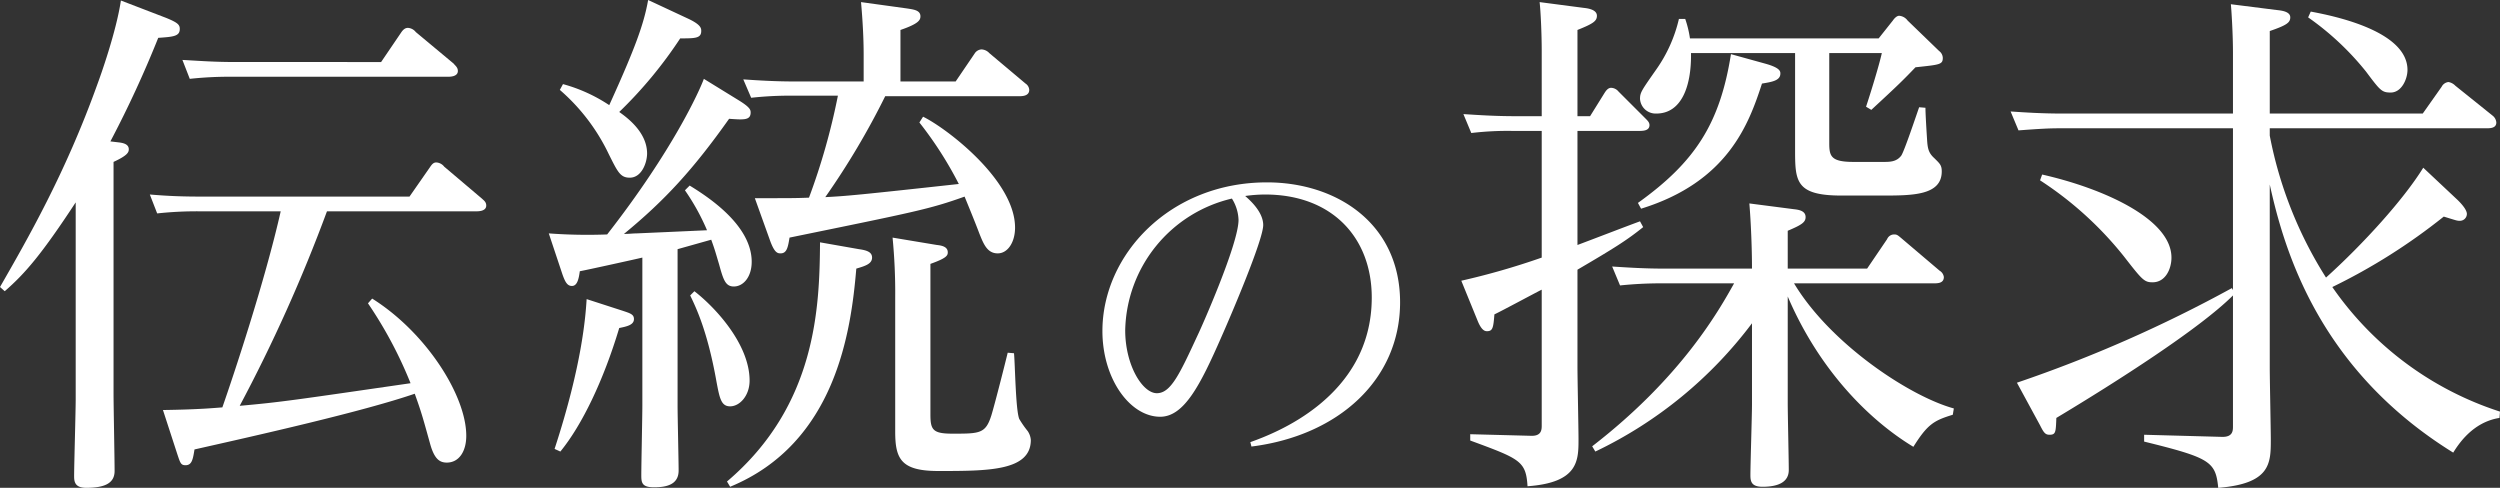
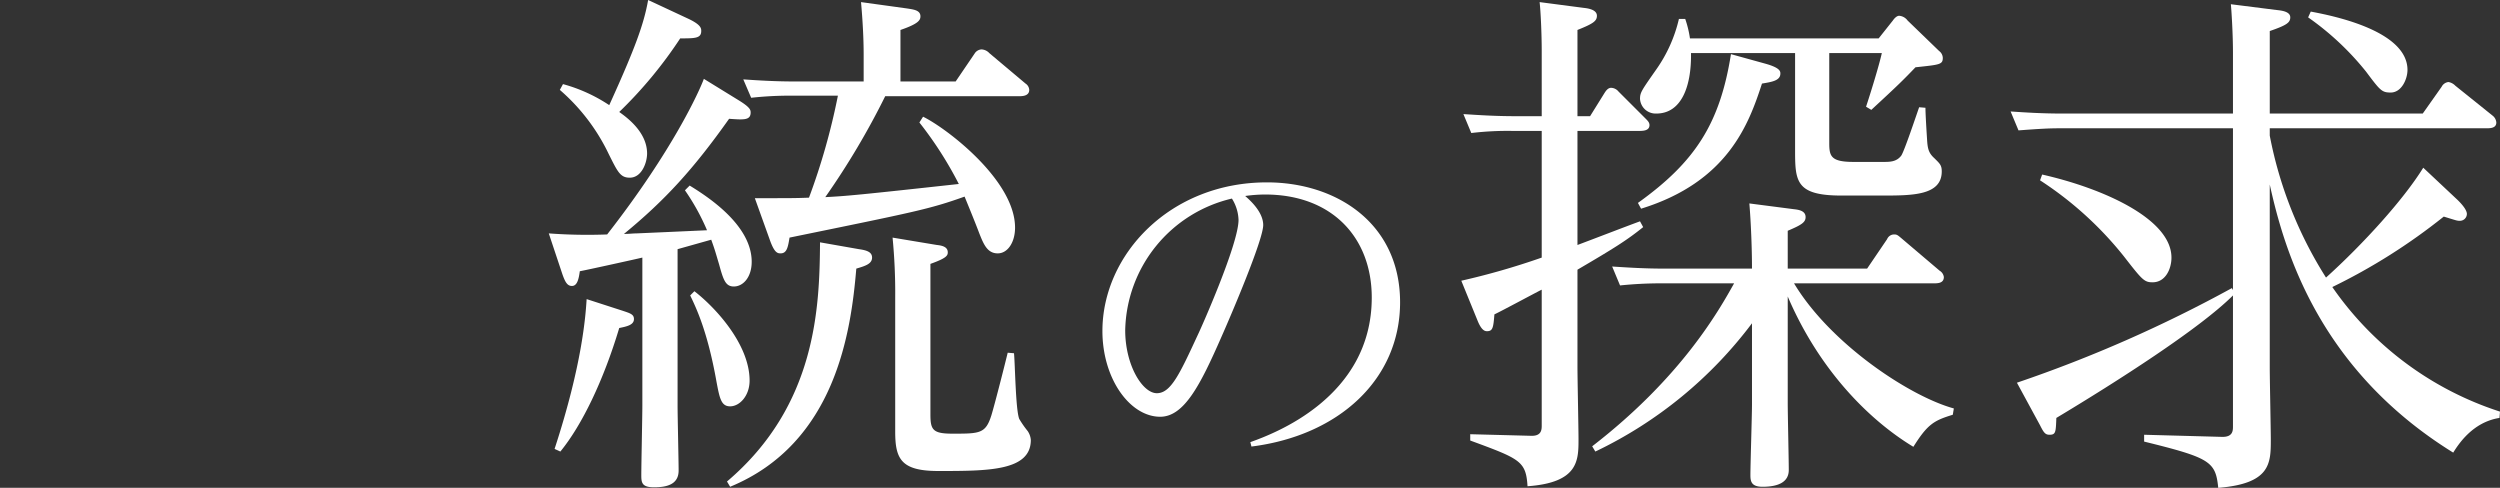
<svg xmlns="http://www.w3.org/2000/svg" width="523.15" height="102.081" viewBox="0 0 523.15 102.081">
  <rect x="0" y="0" width="523.15" height="102.081" fill="#333333" stroke="none" />
  <g transform="translate(3785.461 -7791.985)">
-     <path d="M-3750.7,7795.726c2.42.989,2.86,1.429,2.86,2.31,0,1.539-1.32,1.65-4.51,1.869a229.038,229.038,0,0,1-10.01,21.671l1.87.22c.77.11,1.98.33,1.98,1.43,0,.66-.33,1.32-3.19,2.64v48.62c0,2.31.22,13.53.22,16.06,0,2.64-2.2,3.52-5.94,3.52-2.31,0-2.53-1.21-2.53-2.42,0-2.31.33-13.64.33-16.17v-41.14c-7.15,10.89-10.56,14.85-14.85,18.59l-.99-.88c5.61-9.79,13.64-23.65,20.35-42.351.66-1.759,3.96-11,4.95-17.6Zm43.12,58.74c11.221,7.04,19.691,20.24,19.691,28.71,0,3.3-1.54,5.61-4.071,5.61-1.429,0-2.529-.66-3.41-3.63-1.539-5.5-1.759-6.49-3.3-10.78-10.89,3.74-32.89,8.69-46.09,11.66-.33,2.09-.55,3.3-1.87,3.3-.99,0-1.1-.44-1.76-2.42l-2.97-9.13c7.81-.11,10.78-.44,12.43-.55,2.31-6.6,8.91-26.4,12.21-41.03h-16.94a76.459,76.459,0,0,0-8.91.44l-1.54-3.96c3.96.33,6.71.44,11.22.44h43.12l4.29-6.16c.44-.66.77-.99,1.321-.99a2.267,2.267,0,0,1,1.65.88l7.92,6.71c.33.33.879.66.879,1.43,0,1.21-1.649,1.21-2.089,1.21h-31.241a328.745,328.745,0,0,1-18.26,40.7c8.691-.77,11.441-1.21,35.751-4.73a87.721,87.721,0,0,0-8.911-16.72Zm1.87-49.5,4.181-6.159c.44-.66.88-.99,1.429-.99a2.269,2.269,0,0,1,1.651.879l7.92,6.6c.33.439.88.77.88,1.54,0,1.21-1.65,1.21-2.09,1.21h-45.1a76.627,76.627,0,0,0-8.91.439l-1.54-3.96c3.96.221,6.71.44,11.22.44Z" fill="#fff" />
    <path d="M-3631.021,7812.886c2.53,1.539,2.64,2.09,2.64,2.639,0,1.65-1.43,1.541-4.51,1.321-7.48,10.56-13.42,17.05-22,24.09,1.21,0,1.87-.11,2.64-.11,2.53-.11,10.01-.44,14.74-.66a46.388,46.388,0,0,0-4.62-8.36l.99-.99c3.19,1.98,12.98,8.03,12.98,15.95,0,3.19-1.76,5.17-3.74,5.17-1.76,0-2.2-1.43-3.08-4.62-.66-2.2-.88-3.08-1.65-5.17l-7.04,1.98v32.78c0,2.09.22,11.66.22,13.53,0,2.97-2.53,3.52-5.17,3.52-2.53,0-2.64-.99-2.64-2.53,0-2.31.22-12.43.22-14.52v-31.02c-.88.22-11.33,2.53-13.09,2.86-.22,1.65-.55,3.08-1.65,3.08-.99,0-1.43-.88-1.98-2.42l-2.86-8.58a109.528,109.528,0,0,0,12.21.22c13.75-17.6,19.36-30.141,20.24-32.561Zm-24.2,44.11c1.65.55,2.42.77,2.42,1.76,0,1.21-1.43,1.54-3.08,1.87-3.3,11-7.81,20.35-12.32,25.85l-1.21-.55c5.83-17.82,6.49-27.94,6.71-31.35Zm-12.43-47.41a33.291,33.291,0,0,1,9.68,4.4c5.5-12.1,7.26-17.049,8.14-22l8.25,3.851c2.86,1.319,2.86,2.089,2.86,2.64,0,1.54-1.32,1.54-4.4,1.54a90.226,90.226,0,0,1-12.76,15.4c1.54,1.1,5.83,4.18,5.83,8.69,0,1.87-1.1,5.06-3.63,5.06-1.98,0-2.53-1.21-4.4-4.951a41.122,41.122,0,0,0-10.23-13.419Zm27.5,43.34c4.4,3.41,11.55,11.11,11.55,18.7,0,3.19-2.09,5.39-4.07,5.39-1.87,0-2.2-1.65-2.86-5.17-1.87-10.56-4.29-15.51-5.5-18.04Zm34.43-8.8c1.54.22,2.75.55,2.75,1.76,0,1.32-1.429,1.76-3.3,2.31-1.1,13.09-4.29,36.52-26.4,45.65l-.66-1.1c18.81-15.95,19.36-36.63,19.47-50.05Zm20.24-35.09,3.96-5.83a1.819,1.819,0,0,1,1.431-.881,2.336,2.336,0,0,1,1.649.77l7.59,6.381a1.7,1.7,0,0,1,.77,1.32c0,1.32-1.54,1.32-2.09,1.32h-28.05a161.46,161.46,0,0,1-12.54,21.12c4.4-.22,6.82-.44,27.941-2.751a78.087,78.087,0,0,0-8.25-12.869l.77-1.211c4.949,2.421,19.25,13.311,19.25,23.211,0,3.08-1.54,5.39-3.631,5.39-2.2,0-2.969-1.98-3.849-4.18-.991-2.64-2.861-7.15-3.08-7.7-7.371,2.64-10.341,3.19-36.631,8.58-.33,1.98-.55,3.3-1.87,3.3-.66,0-1.32-.11-2.31-2.97l-3.08-8.58c7.7,0,8.58,0,11.33-.11a137.547,137.547,0,0,0,6.05-21.341h-9.35a74.815,74.815,0,0,0-8.8.44l-1.65-3.849c3.19.22,6.6.44,11,.44h14.19v-5.5c0-3.631-.22-7.37-.55-11.111l9.57,1.321c1.32.219,2.86.329,2.86,1.65,0,.77-.33,1.54-4.18,2.859v10.781Zm-3.96,34.21c.99.11,2.311.33,2.311,1.54,0,.66-.221,1.21-3.631,2.42v31.57c0,3.19.55,3.96,4.62,3.96,5.72,0,6.93,0,8.14-3.85.77-2.53,3.08-11.66,3.411-13.09l1.319.11c.221,2.09.33,11.88,1.1,13.75a20.779,20.779,0,0,0,1.76,2.53,3.835,3.835,0,0,1,.66,1.87c0,6.49-8.91,6.49-19.359,6.49-7.811,0-9.02-2.53-9.02-8.25v-28.05a119.568,119.568,0,0,0-.551-12.54Z" fill="#fff" />
    <path d="M-3523.816,7884.507c4.7-1.694,25.408-9.239,25.408-30.259,0-12.473-8.238-21.559-22.328-21.559a30.364,30.364,0,0,0-4.158.308c.77.693,3.773,3.234,3.773,6.083,0,3.156-6.93,19.325-8.778,23.483-4.389,10.01-7.776,16.631-12.781,16.631-6.314,0-12.089-7.93-12.089-17.94,0-16.015,14.168-31.106,34.418-31.106,14.629,0,27.872,8.624,27.872,25.1,0,16.015-12.7,27.872-31.106,30.182ZM-3550,7861.1c0,7.315,3.619,13.167,6.622,13.167,2.926,0,4.774-4,8.623-12.32.539-1.078,8.47-18.864,8.47-23.945a8.942,8.942,0,0,0-1.386-4.466A28.91,28.91,0,0,0-3550,7861.1Z" fill="#fff" />
    <path d="M-3462.841,7802.655c0-3.63-.22-8.359-.44-10.23l9.24,1.21c1.1.111,2.75.44,2.75,1.65,0,1.1-.77,1.651-4.07,2.97V7816.3h2.64l3.08-4.95c.22-.33.66-.99,1.32-.99a2.08,2.08,0,0,1,1.54.77l5.61,5.609c.55.551.88.881.88,1.431,0,1.21-1.43,1.21-2.2,1.21h-12.87v23.87c2.09-.77,11.22-4.29,13.09-4.95l.66,1.21c-3.41,2.75-6.05,4.4-13.75,8.91v20.35c0,2.42.22,12.87.22,15.07,0,4.51,0,9.13-10.67,9.9-.33-5.28-1.54-5.72-11.99-9.57v-1.32l12.65.33c2.31.11,2.31-1.32,2.31-2.2V7852.6c-1.54.77-8.47,4.51-9.9,5.17-.22,2.75-.33,3.52-1.54,3.52-.33,0-1.1,0-1.98-2.2l-3.41-8.36a152.79,152.79,0,0,0,16.83-4.84v-26.51H-3469a64.513,64.513,0,0,0-8.58.44l-1.65-3.96c3.41.22,6.71.44,11.11.44h5.28Zm86.021,76.121c-3.96,1.21-5.281,1.98-8.25,6.71-9.461-5.72-19.8-16.28-26.291-31.46v22.33c0,2.2.22,11.99.22,13.97,0,2.42-1.98,3.52-5.5,3.52-2.31,0-2.53-1.1-2.53-2.42,0-2.31.33-12.65.33-14.74v-17.05a88.827,88.827,0,0,1-32.78,26.84l-.66-1.1c18.81-14.52,26.62-28.6,29.7-34.1h-15.29a83.061,83.061,0,0,0-8.58.44l-1.65-3.96c3.41.22,6.71.44,11.11.44h18.15c0-4.29-.22-9.68-.55-13.64l9.35,1.21c.99.11,2.42.33,2.42,1.65,0,1.1-.88,1.65-3.74,2.86v7.92h16.61l4.181-6.16a1.6,1.6,0,0,1,1.539-.99c.55,0,.77.22,1.43.77l8.031,6.82a1.806,1.806,0,0,1,.879,1.32c0,1.32-1.319,1.32-2.089,1.32h-29.261c7.59,12.65,24.2,23.65,33.44,26.18Zm-39.271-73.48c3.19.879,3.19,1.649,3.19,2.089,0,1.54-1.98,1.761-3.85,2.091-2.75,8.469-7.15,20.57-25.3,26.18l-.66-1.21c11.99-8.58,17.16-16.61,19.47-31.13Zm6.27-2.2h-21.78c.11,6.93-1.98,12.651-7.26,12.651a3.27,3.27,0,0,1-3.41-3.08c0-1.32.33-1.761,3.41-6.161a30.1,30.1,0,0,0,4.73-10.56h1.32a22.063,22.063,0,0,1,.99,4.071h39.49l2.971-3.741c.219-.33.77-.99,1.319-.99a2.427,2.427,0,0,1,1.76.99l6.6,6.38a1.883,1.883,0,0,1,.77,1.431c0,1.43-.659,1.43-5.719,1.98-2.531,2.64-3.52,3.629-9.241,8.91l-1.1-.66c.881-2.641,2.75-8.69,3.3-11.221h-11v18.811c0,2.75.33,3.96,5.061,3.96h6.27c1.319,0,2.75,0,3.739-1.32.66-.99,3.08-8.25,3.741-10.121l1.319.111c0,1.21.221,4.84.33,6.489.11,2.091.331,2.971,1.54,4.071,1.1,1.1,1.541,1.429,1.541,2.75,0,5.06-6.161,5.06-12.541,5.06h-8.47c-9.68,0-9.68-3.08-9.68-9.79Z" fill="#fff" />
    <path d="M-3271.111,7833.9c.44.44,1.87,1.87,1.87,2.86a1.46,1.46,0,0,1-1.54,1.43c-.55,0-.77-.11-3.3-.88a123.993,123.993,0,0,1-23.32,14.74,68.057,68.057,0,0,0,35.09,26.07l-.11,1.32c-5.61.88-8.58,5.5-9.68,7.26-28.05-17.38-35.31-42.13-38.39-56.1v38.39c0,2.42.22,12.87.22,15.07,0,4.95-.11,9.13-11,10.01-.55-5.5-1.65-6.27-15.51-9.68v-1.43l16.17.44c2.42.11,2.42-1.32,2.42-2.2v-27.39c-6.93,6.93-24.31,18.04-36.96,25.63-.11,2.97-.11,3.52-1.43,3.52-.88,0-1.21-.44-1.98-1.98l-4.84-8.91a282.2,282.2,0,0,0,44.99-19.8l.22.44v-33.88h-36.3c-2.2,0-4.18.11-8.58.44l-1.65-3.96c3.19.219,6.6.44,11.11.44h35.42v-12.761c0-4.069-.33-9.02-.44-10.12l9.57,1.21c1.1.111,2.86.33,2.86,1.54,0,1.1-.77,1.651-4.29,2.861v17.27h32.01l3.96-5.611a1.817,1.817,0,0,1,1.43-.989,2.633,2.633,0,0,1,1.43.77l7.81,6.27a2,2,0,0,1,.77,1.43c0,1.21-1.319,1.21-2.09,1.21h-45.32v1.54a85.454,85.454,0,0,0,11.77,29.7c7.81-7.04,16.28-16.39,20.35-22.99Zm-87.01-5.391c12.65,2.861,27.06,9.241,27.06,17.381,0,2.31-1.21,5.17-3.96,5.17-1.76,0-2.2-.55-6.05-5.5a73.724,73.724,0,0,0-17.49-15.84Zm56.21-34.1c4.07.77,20.24,3.85,20.24,12.21,0,1.87-1.21,4.731-3.52,4.731-1.87,0-2.2-.441-5.17-4.4a58.421,58.421,0,0,0-12.1-11.33Z" fill="#fff" />
  </g>
</svg>